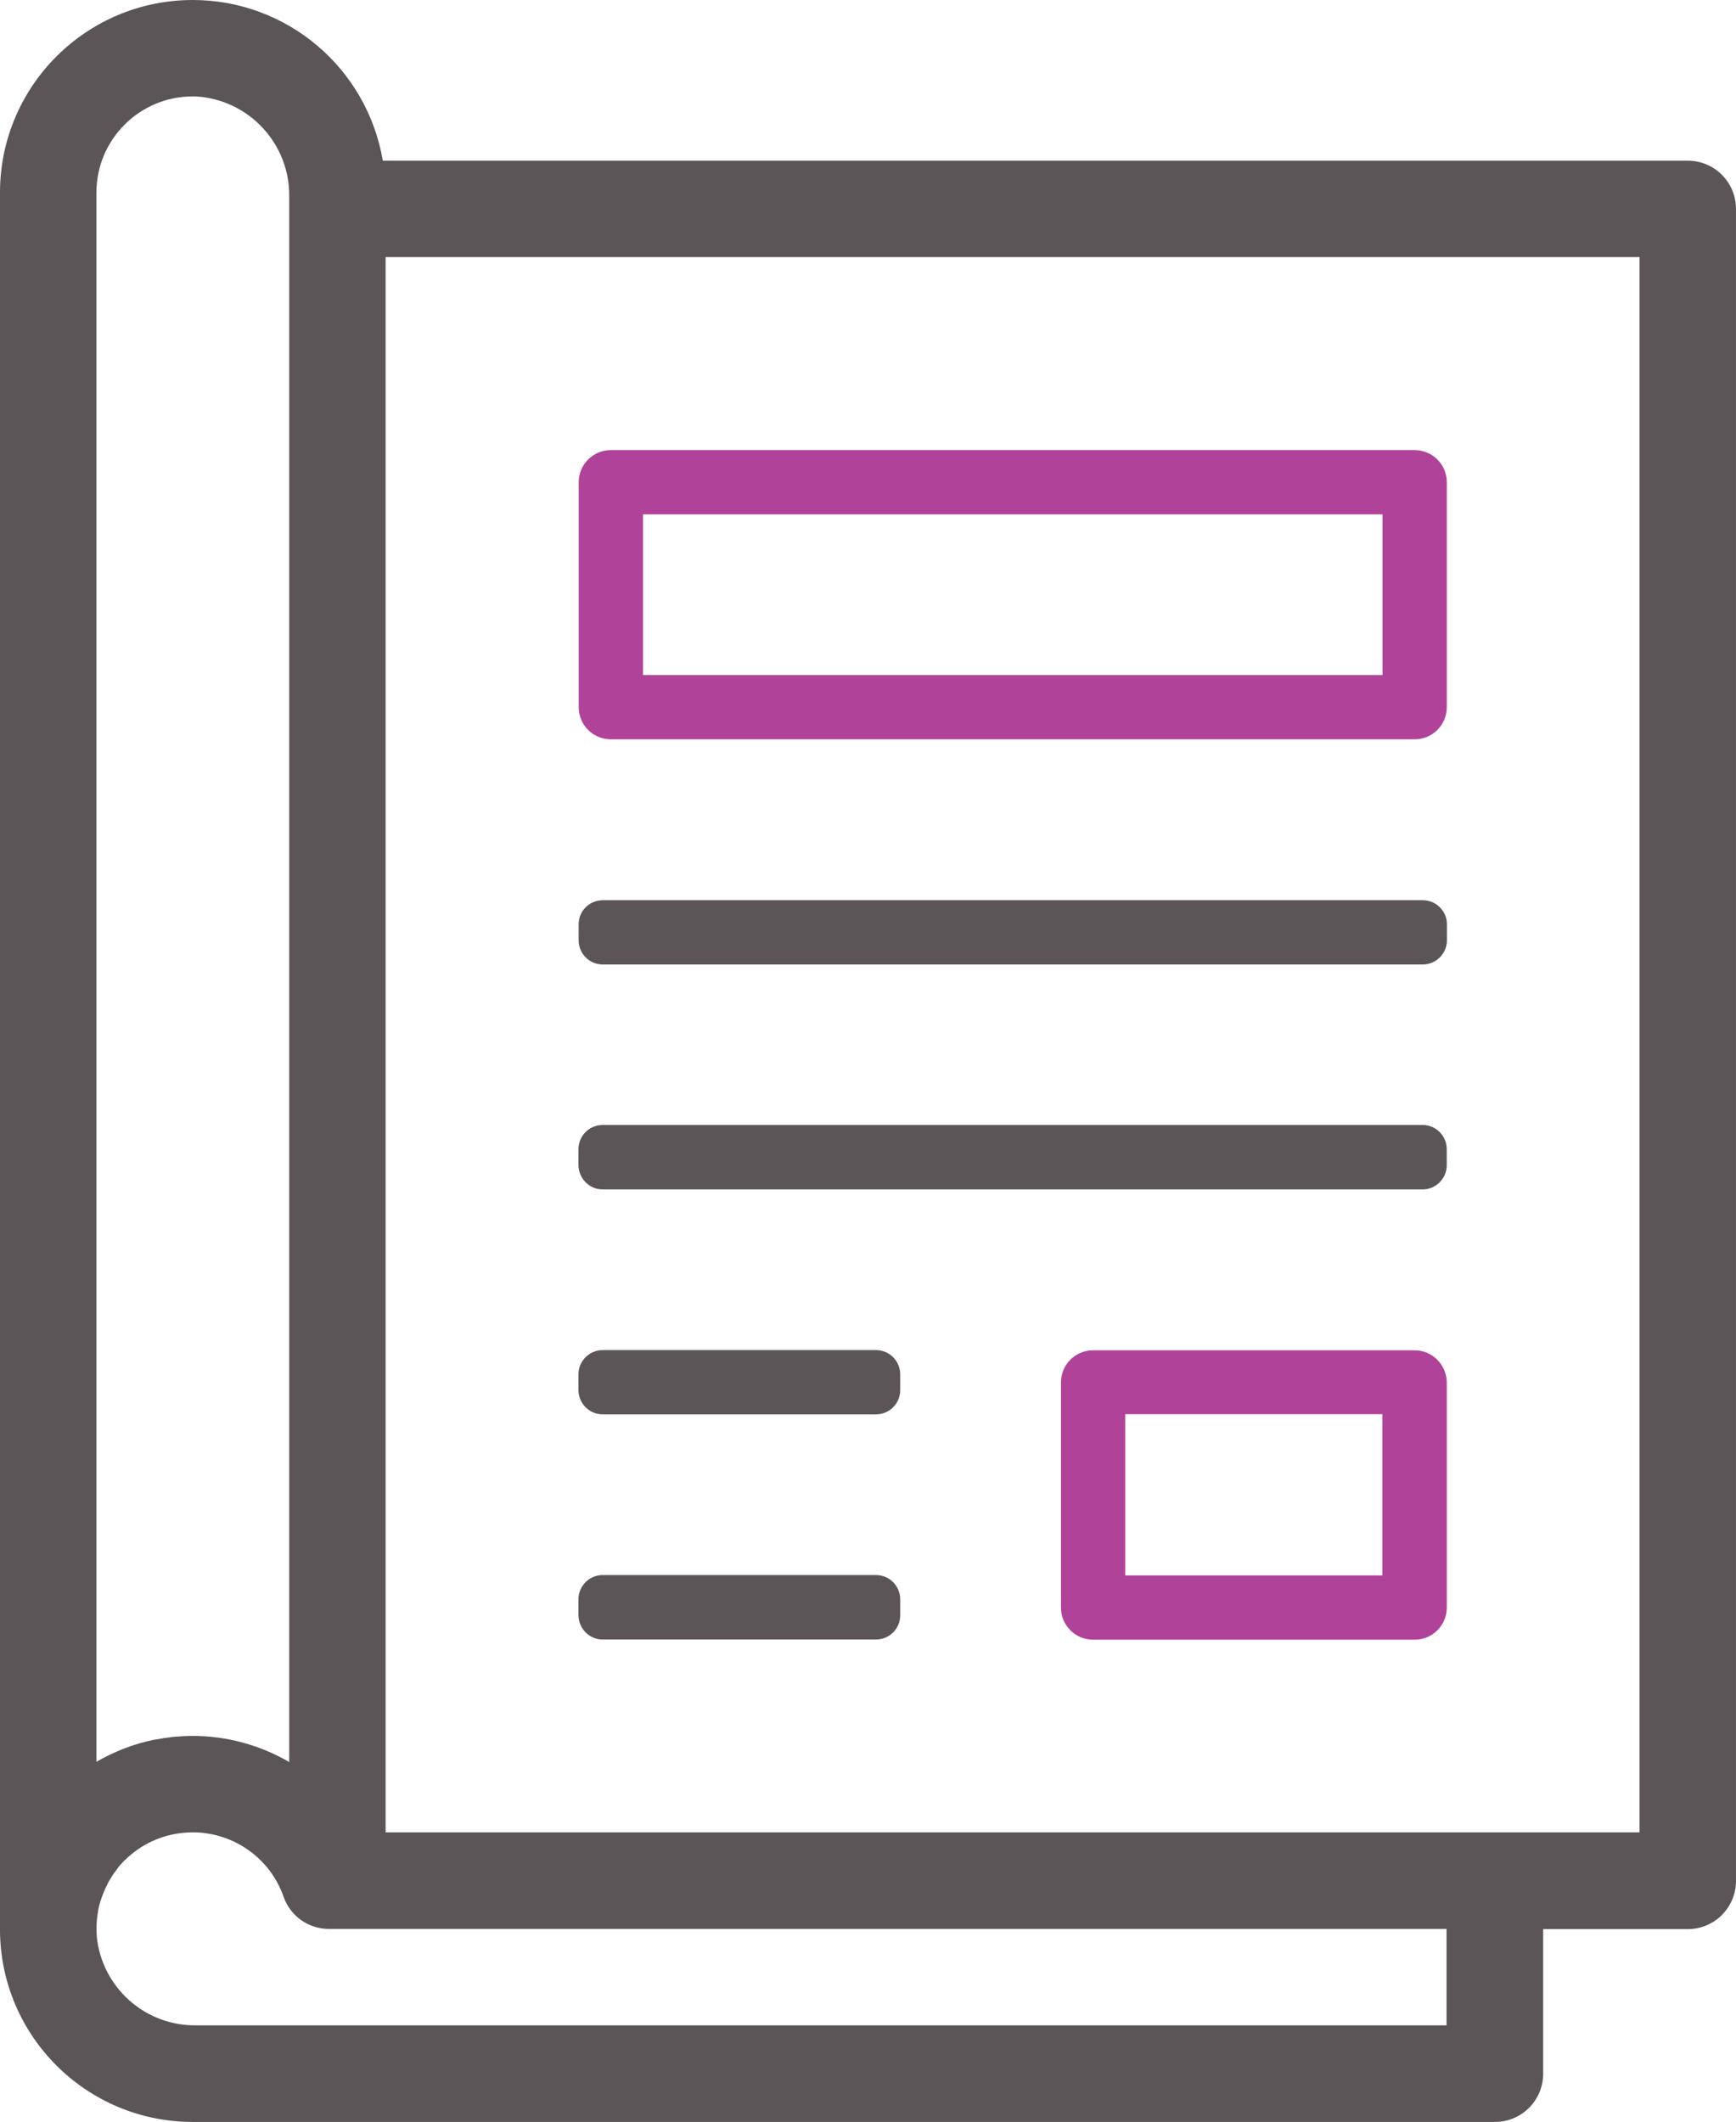
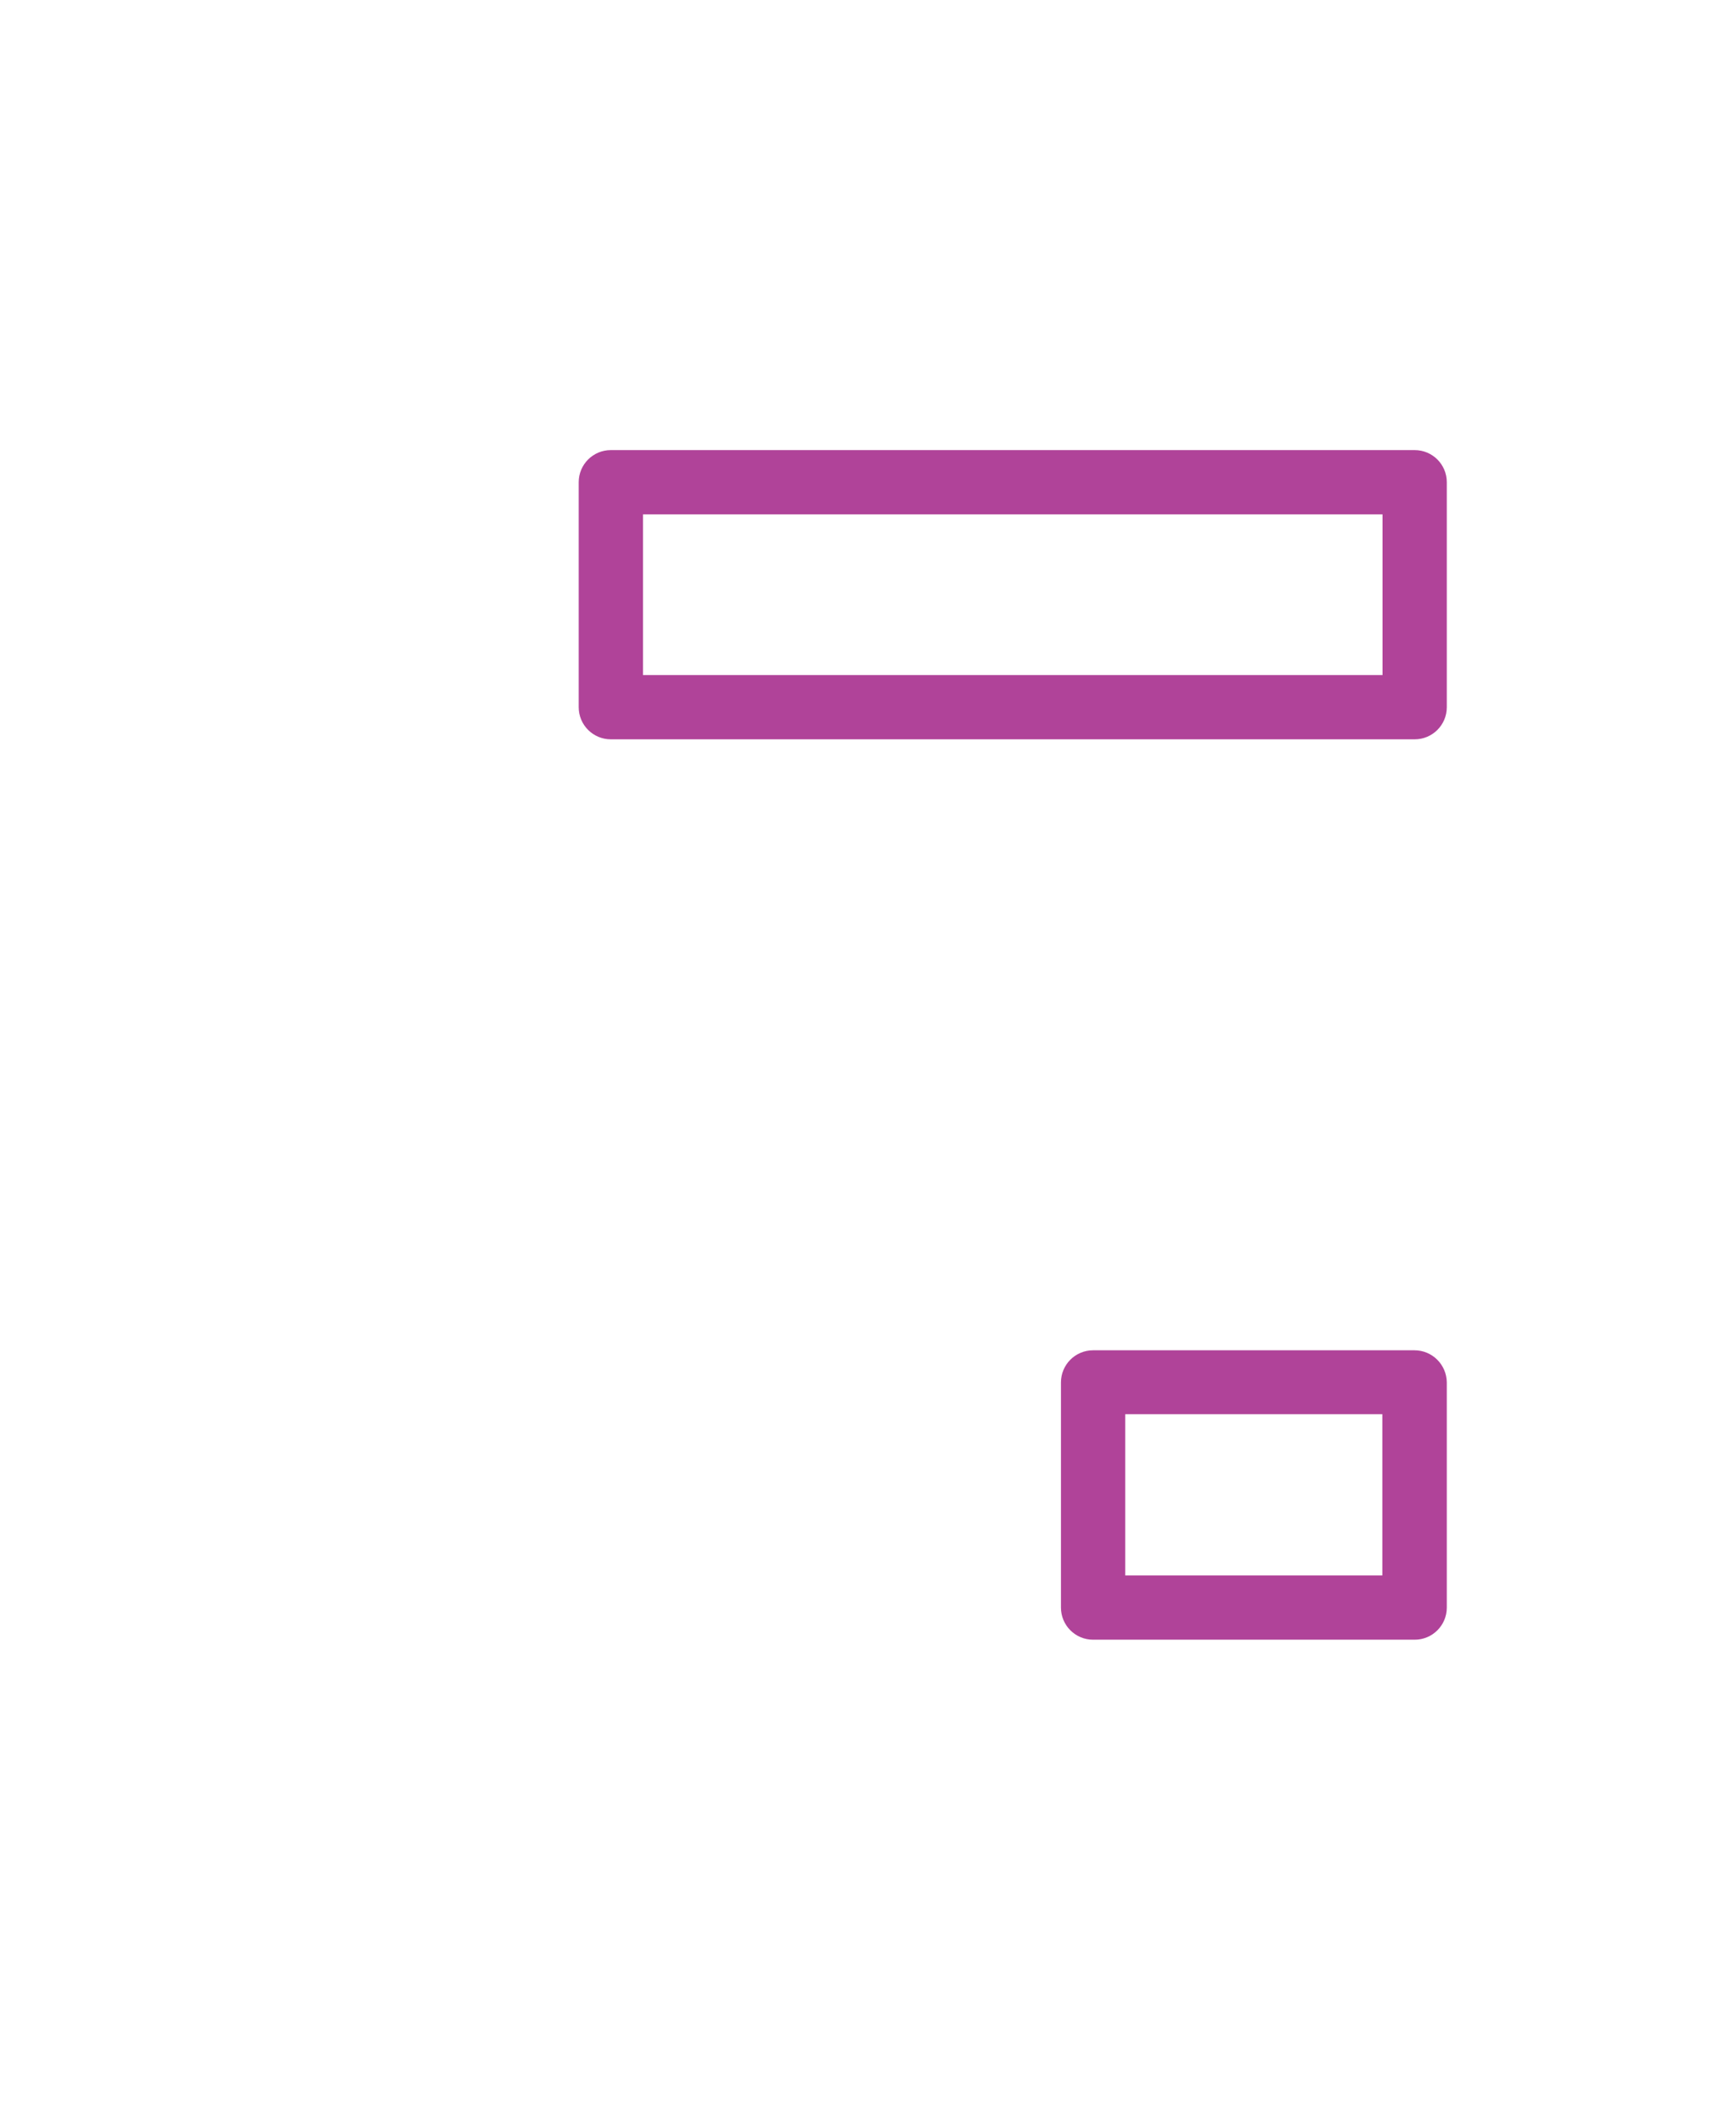
<svg xmlns="http://www.w3.org/2000/svg" version="1.1" id="Layer_1" x="0px" y="0px" width="91.83px" height="112.25px" viewBox="0 0 91.83 112.25" enable-background="new 0 0 91.83 112.25" xml:space="preserve">
  <g id="Group_1095" transform="translate(0 67.224)">
    <g id="Group_1094" transform="translate(0 -67.224)">
      <g id="Group_1092" transform="translate(30.612 23.81)">
        <path id="Path_1085" fill="#B04399" d="M1.7,15.3h42.52c0.94,0,1.7-0.76,1.7-1.7c0,0,0,0,0,0V1.7c0-0.94-0.76-1.7-1.7-1.7l0,0     H1.7C0.76,0,0,0.76,0,1.7v11.9C0,14.54,0.76,15.3,1.7,15.3 M3.4,3.4h39.12v8.5H3.4L3.4,3.4z M44.21,47.62H27.21     c-0.94,0-1.7,0.76-1.7,1.7l0,0v11.91c0,0.94,0.76,1.7,1.7,1.7h0h17.01c0.94,0,1.7-0.76,1.7-1.7l0,0V49.32     C45.91,48.38,45.15,47.62,44.21,47.62L44.21,47.62 M42.51,59.53h-13.6V51h13.6V59.53z" />
      </g>
      <g id="Group_1093" transform="translate(-0.001 0)">
-         <path id="Path_1086" fill="#5C5557" d="M89.28,8.5H20.25C19.42,3.6,15.18,0,10.2,0C4.58,0,0.02,4.54,0,10.16l0,0v91.93l0,0     c0.02,5.62,4.58,10.16,10.2,10.16h68.88c1.41,0,2.55-1.14,2.55-2.55l0,0v-7.65h7.65c1.41,0,2.55-1.14,2.55-2.55V11.05     C91.83,9.64,90.69,8.5,89.28,8.5 M10.35,5.1c2.81,0.16,4.99,2.5,4.95,5.31v82.8c-1.55-0.9-3.31-1.38-5.1-1.38     c-0.35,0-0.7,0.02-1.04,0.05c-0.33,0.04-0.66,0.09-0.99,0.15H8.15c-1.07,0.22-2.1,0.62-3.05,1.17V10.2c0-2.82,2.28-5.1,5.1-5.1     C10.25,5.1,10.3,5.1,10.35,5.1 M76.53,107.14H10.39c-2.71,0.04-5-2-5.27-4.7c-0.02-0.31-0.02-0.62,0.01-0.92     c0.02-0.16,0.04-0.32,0.07-0.48c0-0.01,0-0.02,0-0.02c0.03-0.16,0.07-0.31,0.12-0.47l0.01-0.02c0.1-0.31,0.23-0.62,0.38-0.91     c0,0,0,0,0-0.01c0.06-0.11,0.13-0.22,0.2-0.33c0.02-0.03,0.04-0.07,0.06-0.1c0.05-0.08,0.11-0.15,0.17-0.23     c0.04-0.06,0.08-0.11,0.12-0.17s0.08-0.09,0.12-0.14c0.07-0.07,0.13-0.15,0.2-0.22c0.02-0.02,0.04-0.03,0.06-0.05     c0.82-0.8,1.89-1.3,3.03-1.41c0.17-0.02,0.35-0.03,0.52-0.03c2.17,0,4.11,1.37,4.82,3.43c0.36,1.01,1.32,1.68,2.39,1.68h59.12     V107.14z M86.73,96.93H20.4V13.6h66.33L86.73,96.93z M30.61,49.74v-0.85c0-0.7,0.57-1.27,1.28-1.27l0,0h43.37     c0.7,0,1.28,0.57,1.28,1.27v0.85c0,0.7-0.57,1.28-1.28,1.28H31.88C31.18,51.02,30.61,50.45,30.61,49.74L30.61,49.74 M31.88,62.92     h43.37c0.7,0,1.28-0.57,1.28-1.28l0,0v-0.85c0-0.7-0.57-1.28-1.28-1.28l0,0H31.88c-0.7,0-1.28,0.57-1.28,1.28l0,0v0.85     C30.61,62.35,31.18,62.92,31.88,62.92L31.88,62.92 M31.88,74.82h14.46c0.7,0,1.28-0.57,1.28-1.28l0,0V72.7     c0-0.7-0.57-1.28-1.28-1.28c0,0,0,0,0,0H31.88c-0.7,0-1.28,0.57-1.28,1.28l0,0v0.85C30.61,74.25,31.18,74.82,31.88,74.82     L31.88,74.82 M31.88,86.73h14.46c0.7,0,1.28-0.57,1.28-1.28l0,0V84.6c0-0.7-0.57-1.28-1.28-1.28c0,0,0,0,0,0H31.88     c-0.7,0-1.28,0.57-1.28,1.28l0,0v0.85C30.61,86.16,31.18,86.73,31.88,86.73L31.88,86.73" />
-       </g>
+         </g>
    </g>
  </g>
  <g>
</g>
  <g>
</g>
  <g>
</g>
  <g>
</g>
  <g>
</g>
  <g>
</g>
</svg>